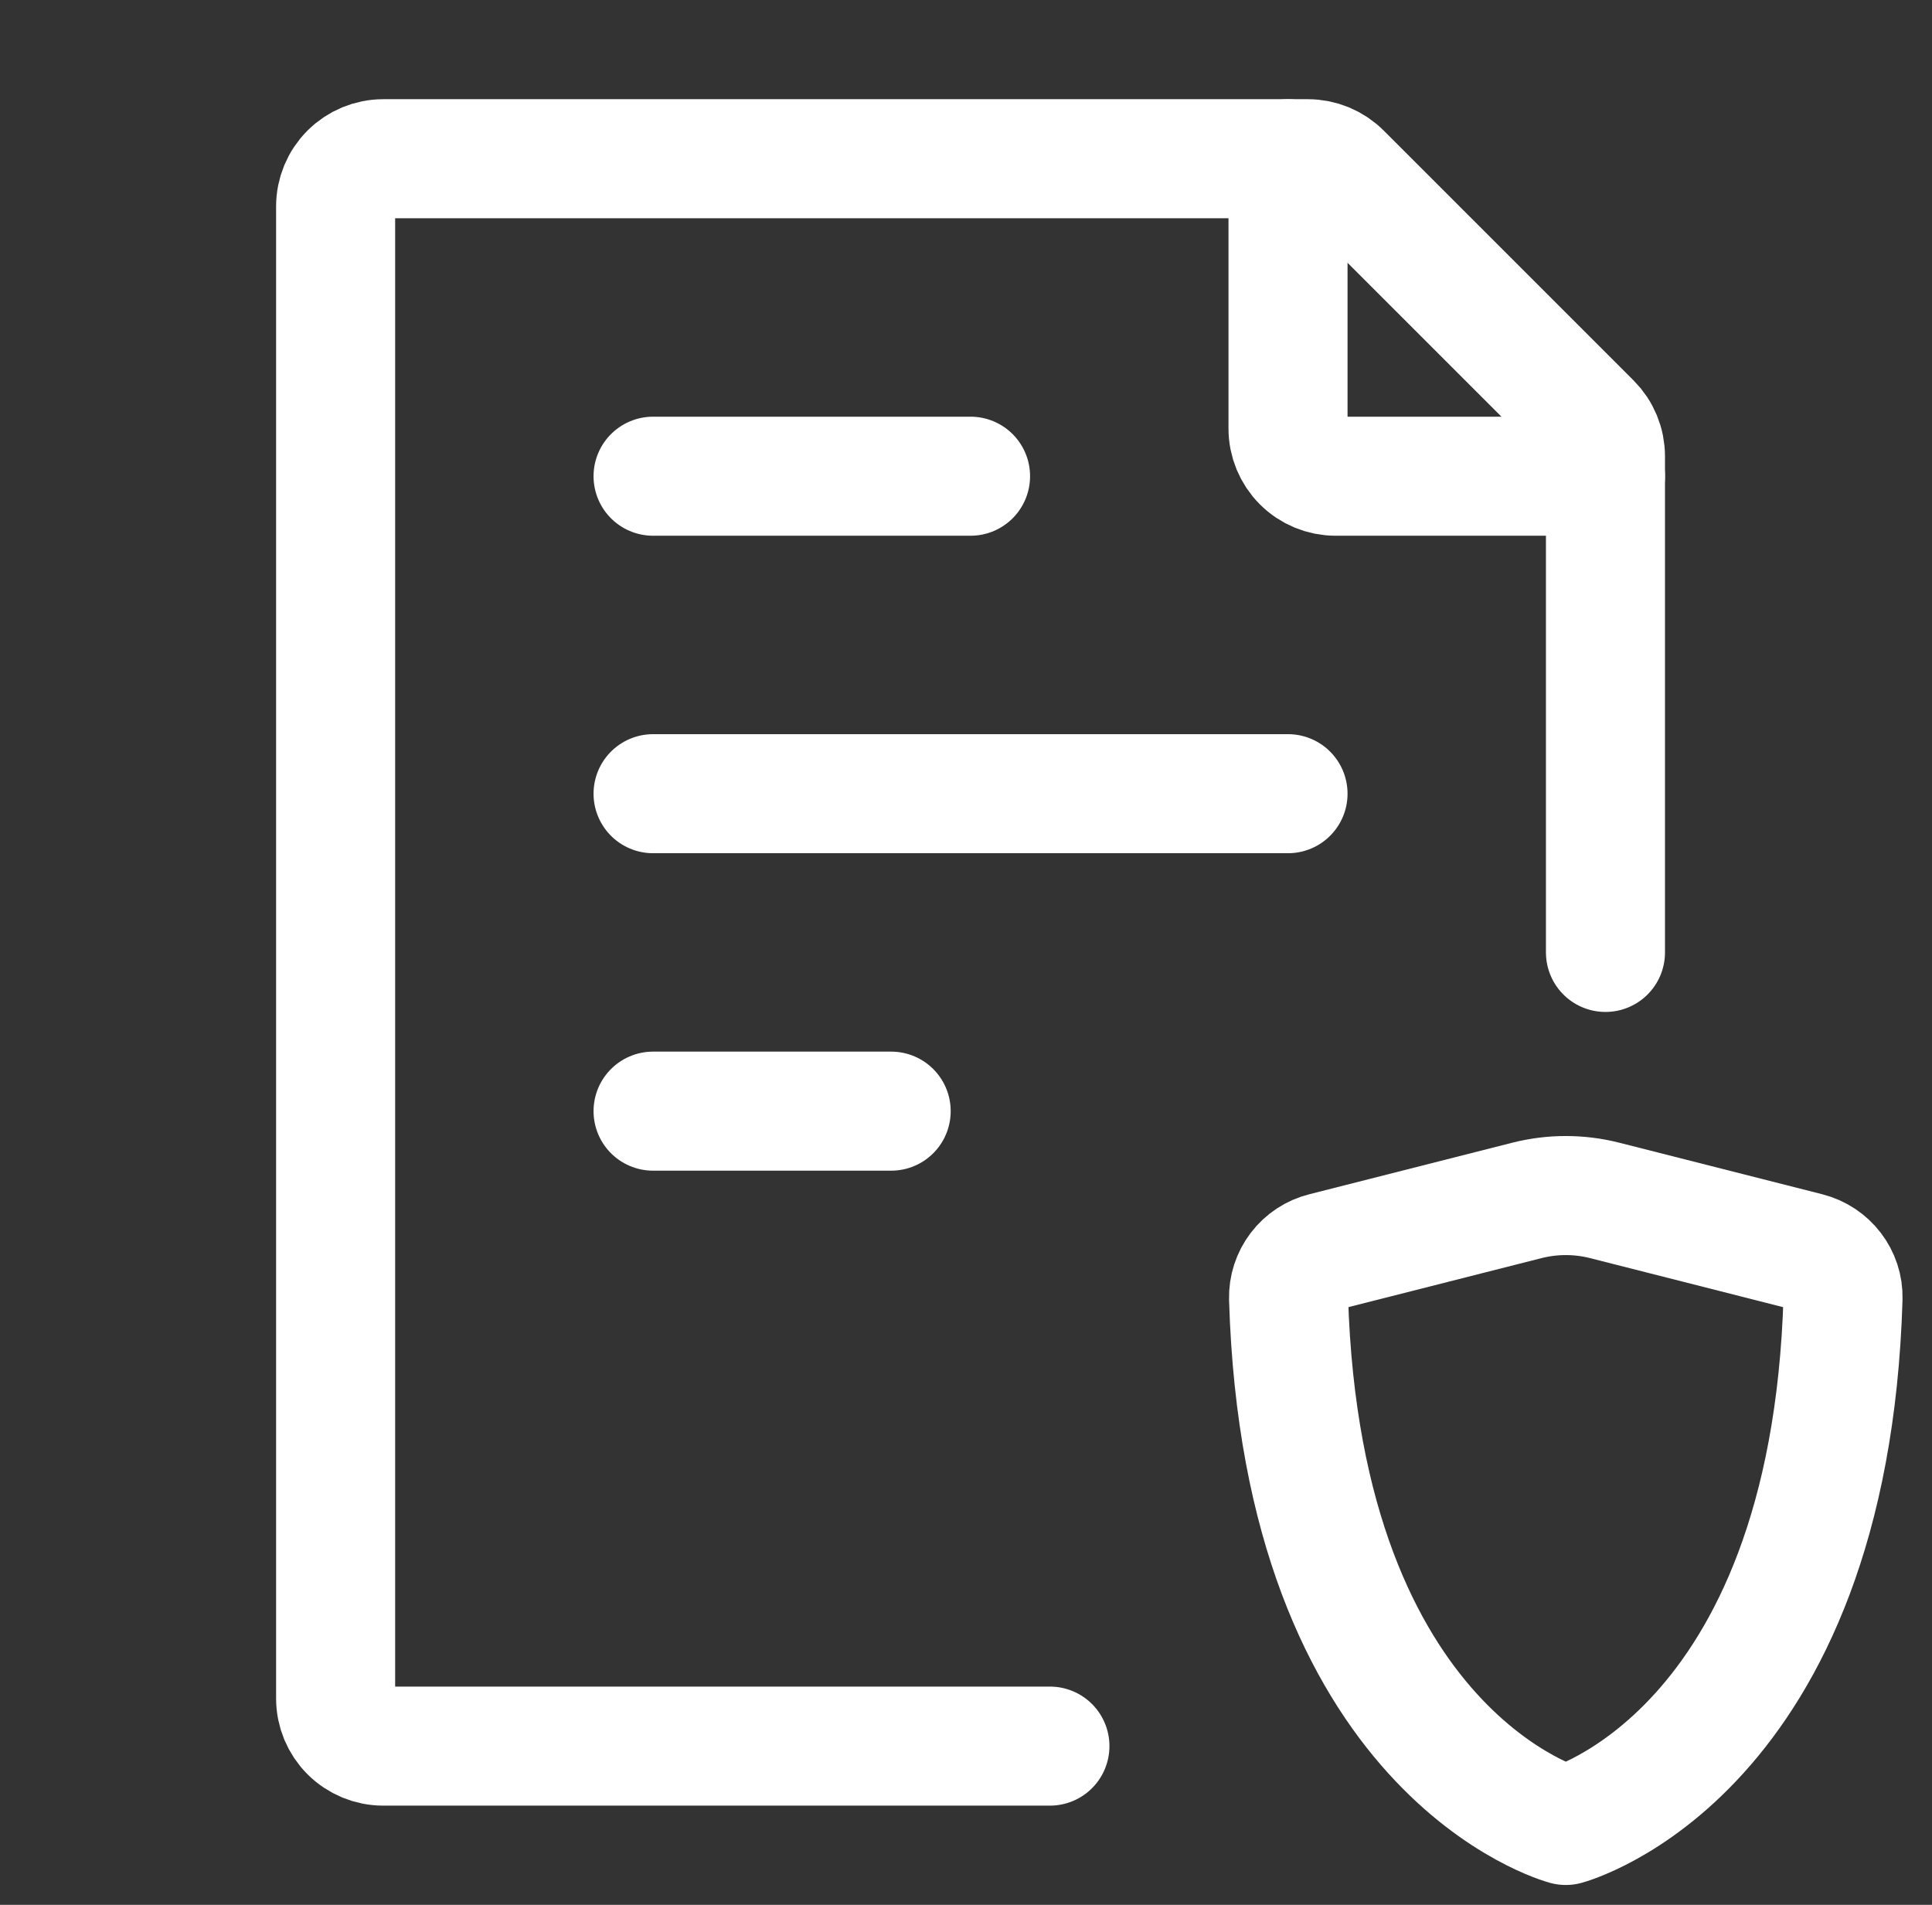
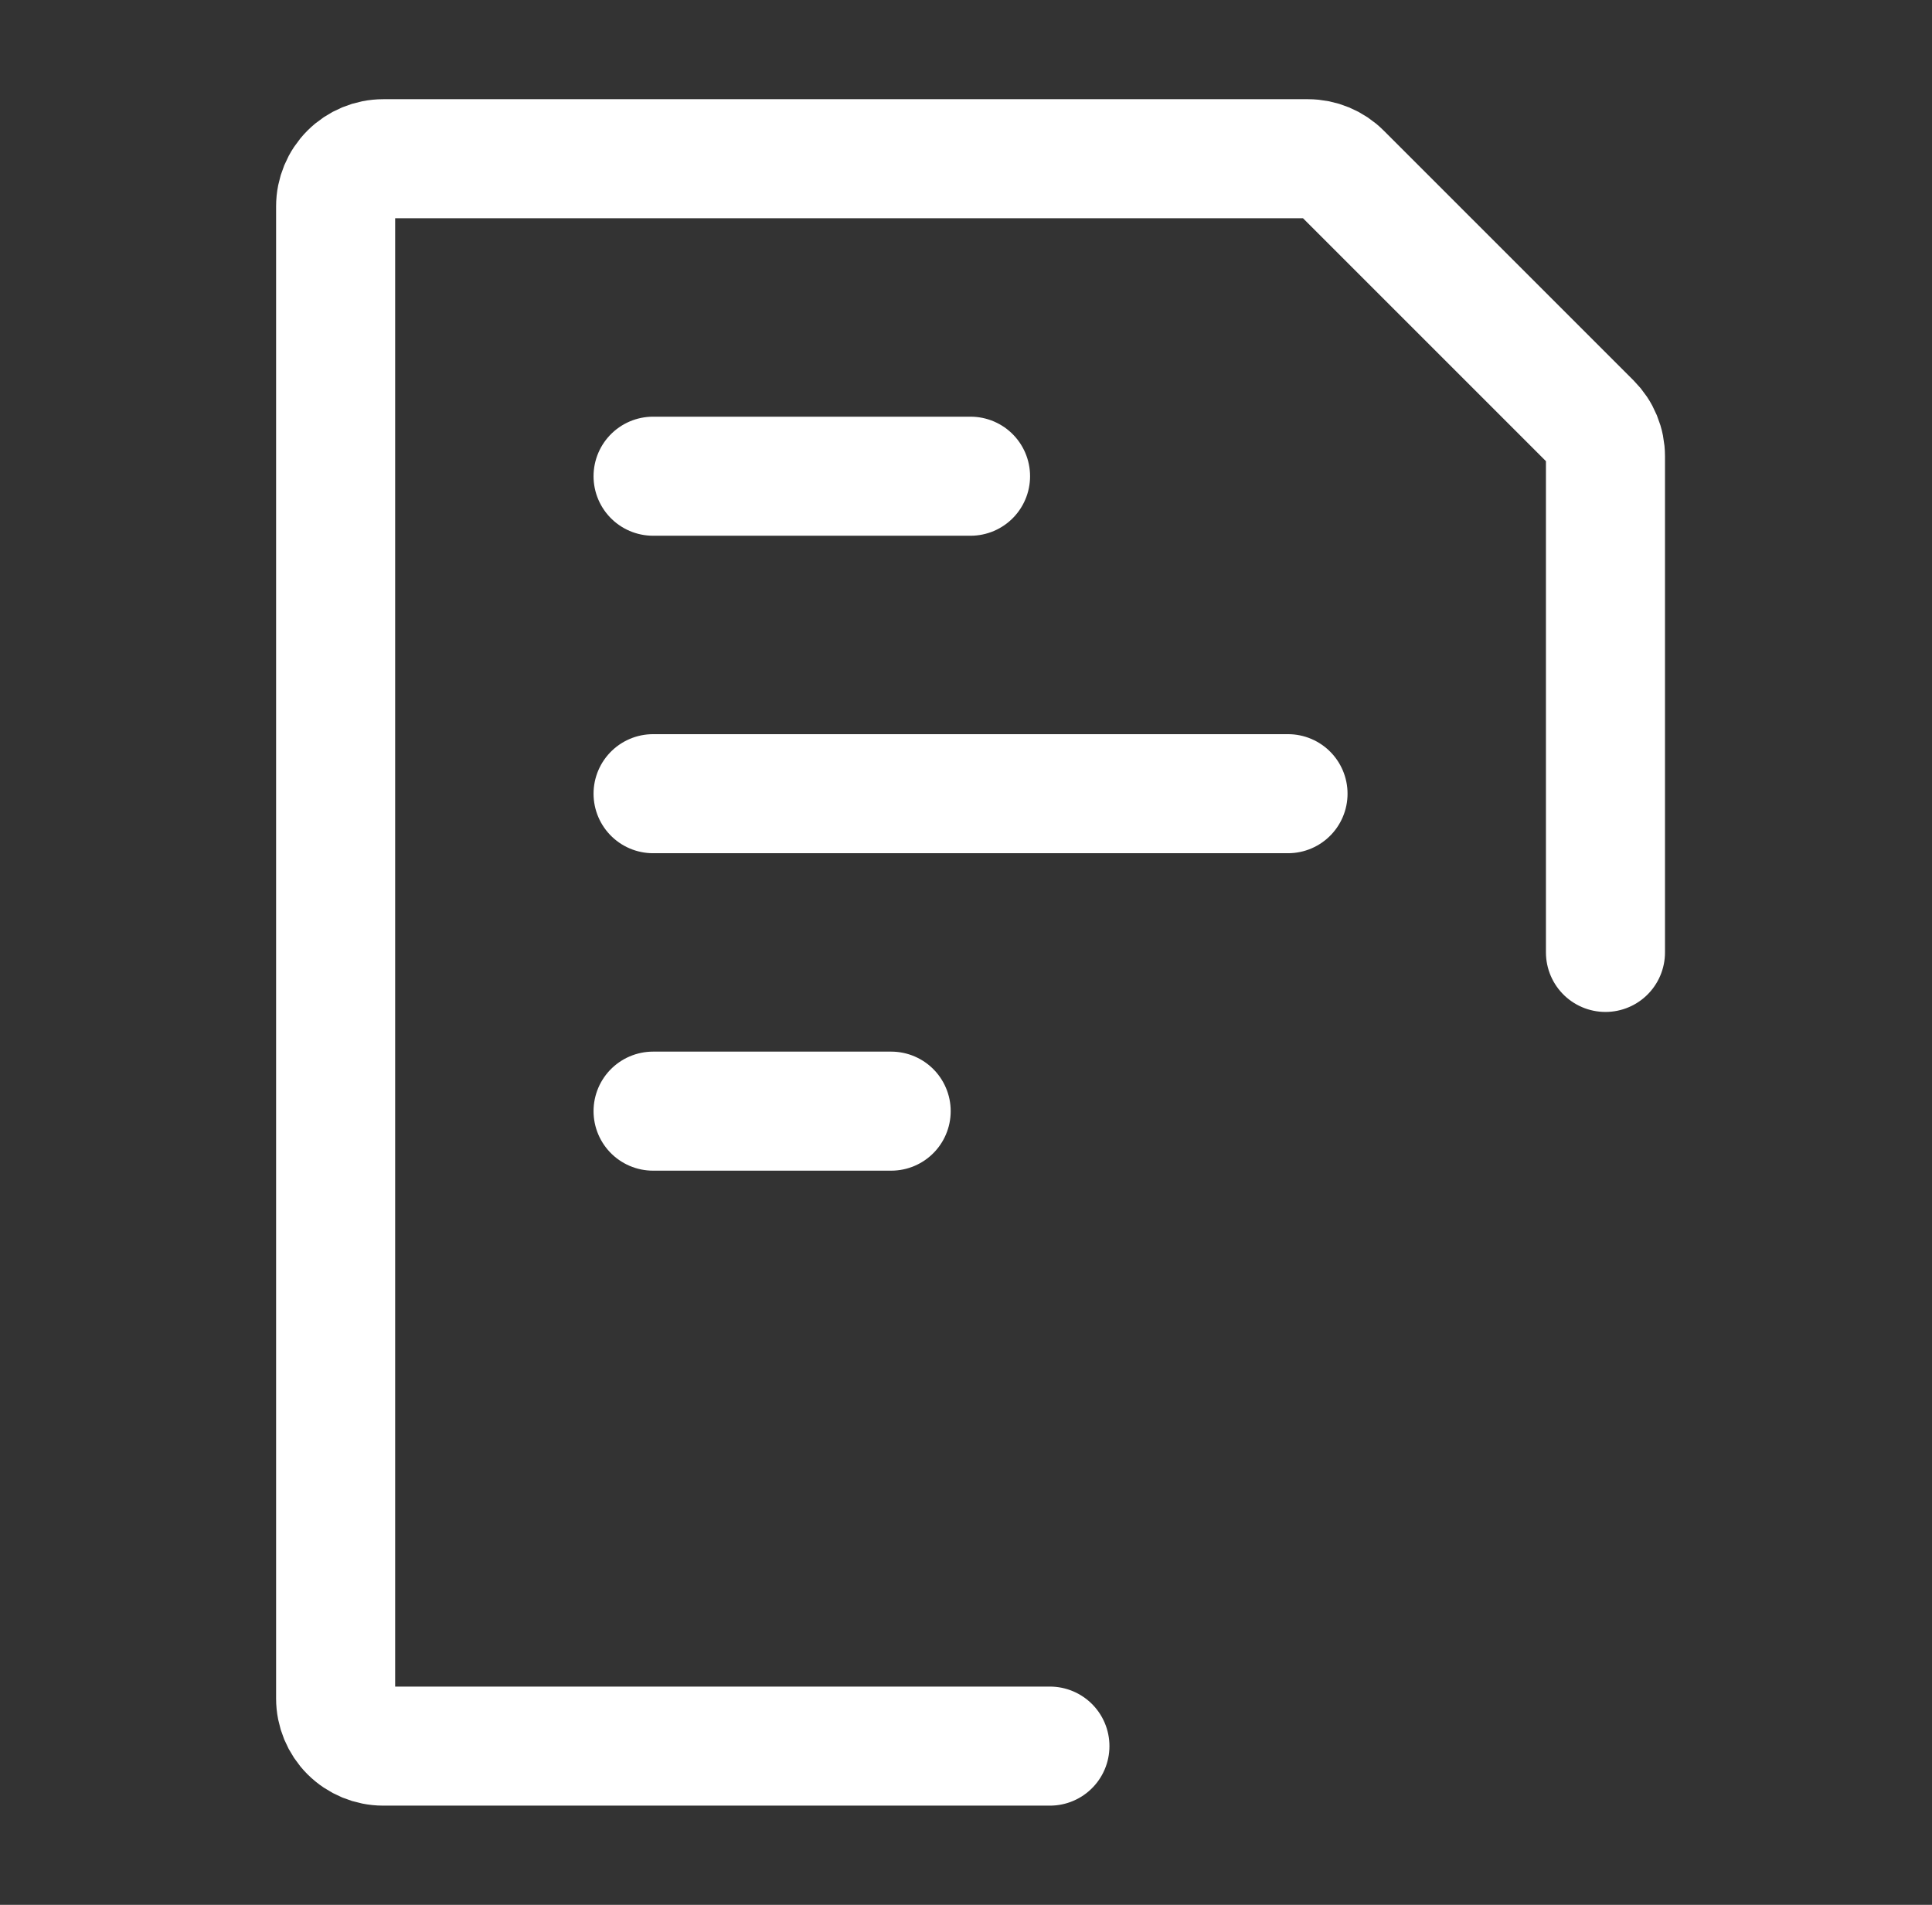
<svg xmlns="http://www.w3.org/2000/svg" width="71" height="70" viewBox="0 0 71 70" fill="none">
  <rect x="0" y="0" width="71" height="70" fill="#333333" stroke="none" />
  <path d="M59 35V16.768C59 16.538 58.955 16.31 58.867 16.097C58.779 15.884 58.65 15.691 58.487 15.528L49.305 6.347C48.977 6.018 48.532 5.834 48.069 5.833H14.084C13.619 5.833 13.174 6.018 12.846 6.346C12.518 6.674 12.334 7.119 12.334 7.583V62.417C12.334 62.881 12.518 63.326 12.846 63.654C13.174 63.982 13.619 64.167 14.084 64.167H38.584M24 29.167H47.334M24 17.5H35.667M24 40.833H32.75" stroke="white" stroke-width="4.375" stroke-linecap="round" stroke-linejoin="round" />
-   <path d="M47.334 5.833V15.75C47.334 16.214 47.518 16.659 47.846 16.987C48.174 17.316 48.619 17.5 49.084 17.5H59M58.977 44.115L66.432 46.008C67.208 46.206 67.753 46.912 67.73 47.711C67.228 64.505 57.542 67.083 57.542 67.083C57.542 67.083 47.856 64.505 47.354 47.711C47.345 47.322 47.468 46.941 47.704 46.632C47.94 46.322 48.274 46.102 48.652 46.008L56.107 44.115C57.049 43.875 58.035 43.875 58.977 44.115Z" stroke="white" stroke-width="4.375" stroke-linecap="round" stroke-linejoin="round" />
</svg>